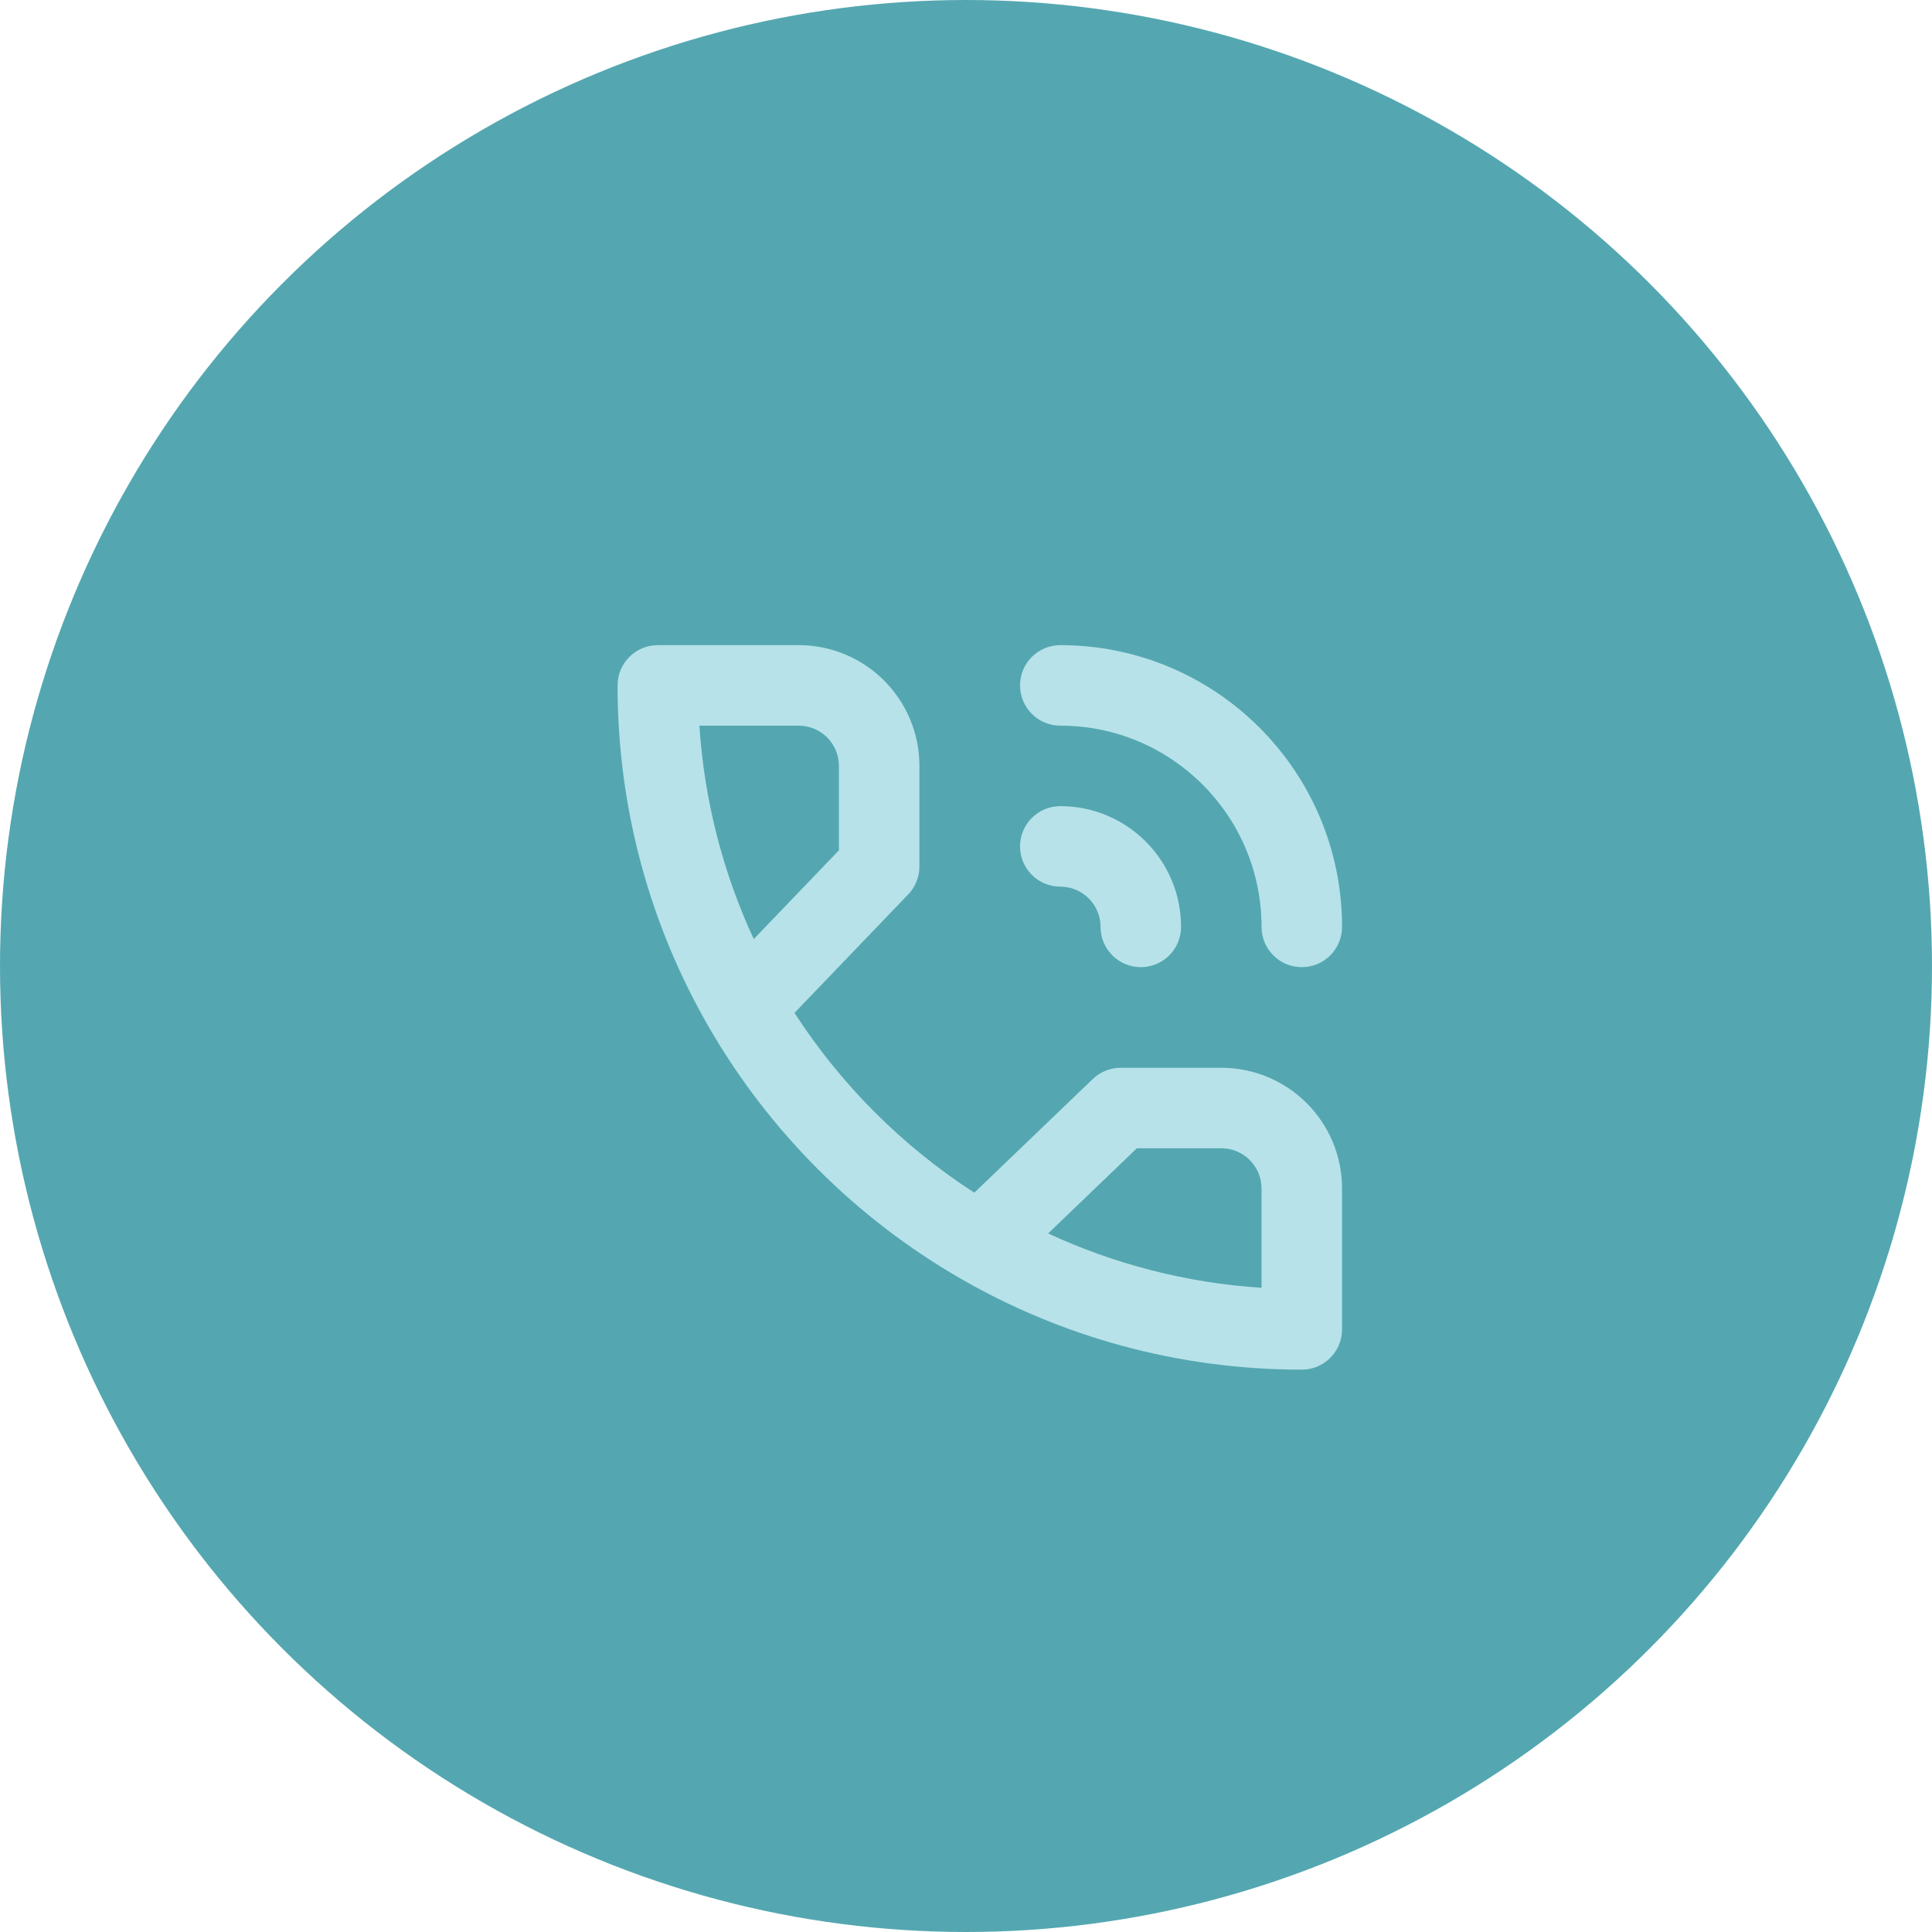
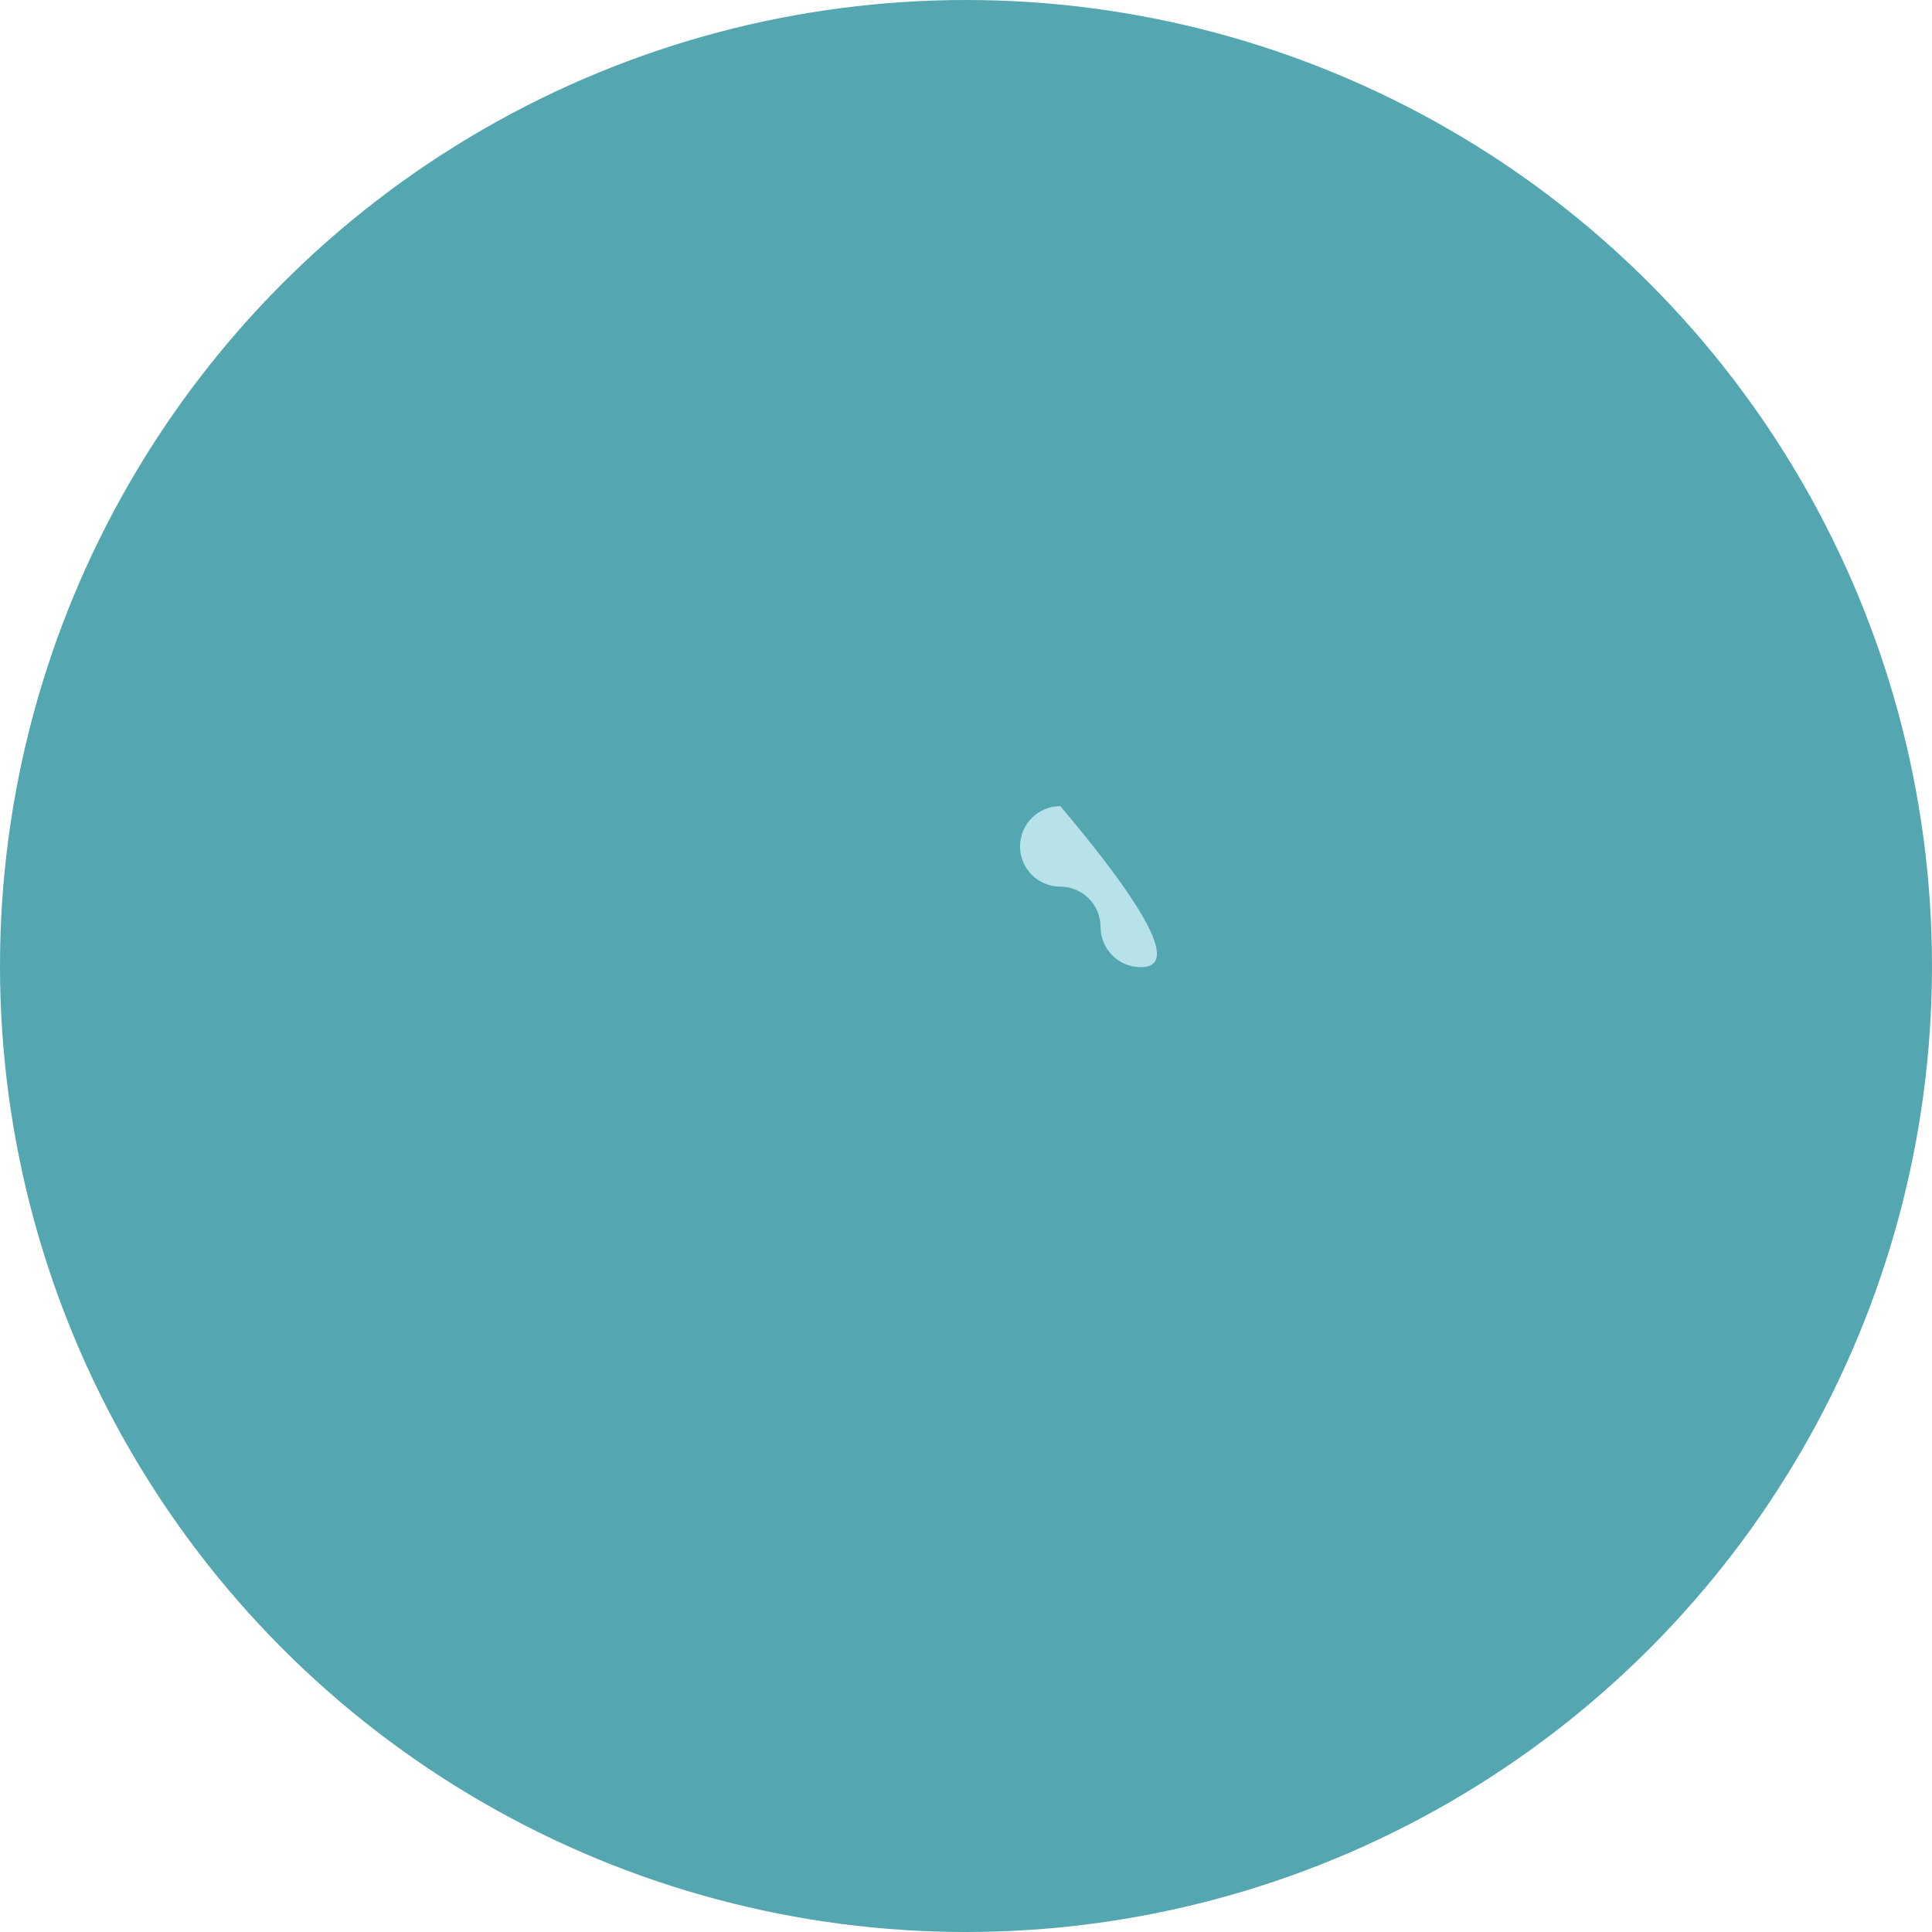
<svg xmlns="http://www.w3.org/2000/svg" width="70" height="70" viewBox="0 0 70 70" fill="none">
  <circle cx="35" cy="35" r="35" fill="#54A7B0" />
-   <path fill-rule="evenodd" clip-rule="evenodd" d="M22.375 24.833C22.375 24.028 23.028 23.375 23.833 23.375H28.938C31.354 23.375 33.312 25.334 33.312 27.75V31.396C33.312 31.772 33.167 32.134 32.906 32.406L28.786 36.699C30.471 39.304 32.696 41.529 35.301 43.214L39.594 39.094C39.866 38.833 40.228 38.688 40.604 38.688H44.25C46.666 38.688 48.625 40.646 48.625 43.062V48.167C48.625 48.972 47.972 49.625 47.167 49.625C42.653 49.625 38.418 48.418 34.77 46.307C31.007 44.131 27.869 40.993 25.693 37.23C23.582 33.582 22.375 29.347 22.375 24.833ZM37.976 44.69C40.352 45.792 42.96 46.48 45.708 46.66V43.062C45.708 42.257 45.055 41.604 44.25 41.604H41.191L37.976 44.69ZM27.31 34.024L30.396 30.809V27.75C30.396 26.945 29.743 26.292 28.938 26.292H25.34C25.52 29.04 26.208 31.648 27.31 34.024Z" fill="#B7E2E9" />
-   <path d="M36.958 30.667C36.958 29.861 37.611 29.208 38.417 29.208C40.833 29.208 42.792 31.167 42.792 33.583C42.792 34.389 42.139 35.042 41.333 35.042C40.528 35.042 39.875 34.389 39.875 33.583C39.875 32.778 39.222 32.125 38.417 32.125C37.611 32.125 36.958 31.472 36.958 30.667Z" fill="#B7E2E9" />
-   <path d="M38.417 23.375C37.611 23.375 36.958 24.028 36.958 24.833C36.958 25.639 37.611 26.292 38.417 26.292C42.444 26.292 45.708 29.556 45.708 33.583C45.708 34.389 46.361 35.042 47.167 35.042C47.972 35.042 48.625 34.389 48.625 33.583C48.625 27.945 44.055 23.375 38.417 23.375Z" fill="#B7E2E9" />
+   <path d="M36.958 30.667C36.958 29.861 37.611 29.208 38.417 29.208C42.792 34.389 42.139 35.042 41.333 35.042C40.528 35.042 39.875 34.389 39.875 33.583C39.875 32.778 39.222 32.125 38.417 32.125C37.611 32.125 36.958 31.472 36.958 30.667Z" fill="#B7E2E9" />
</svg>